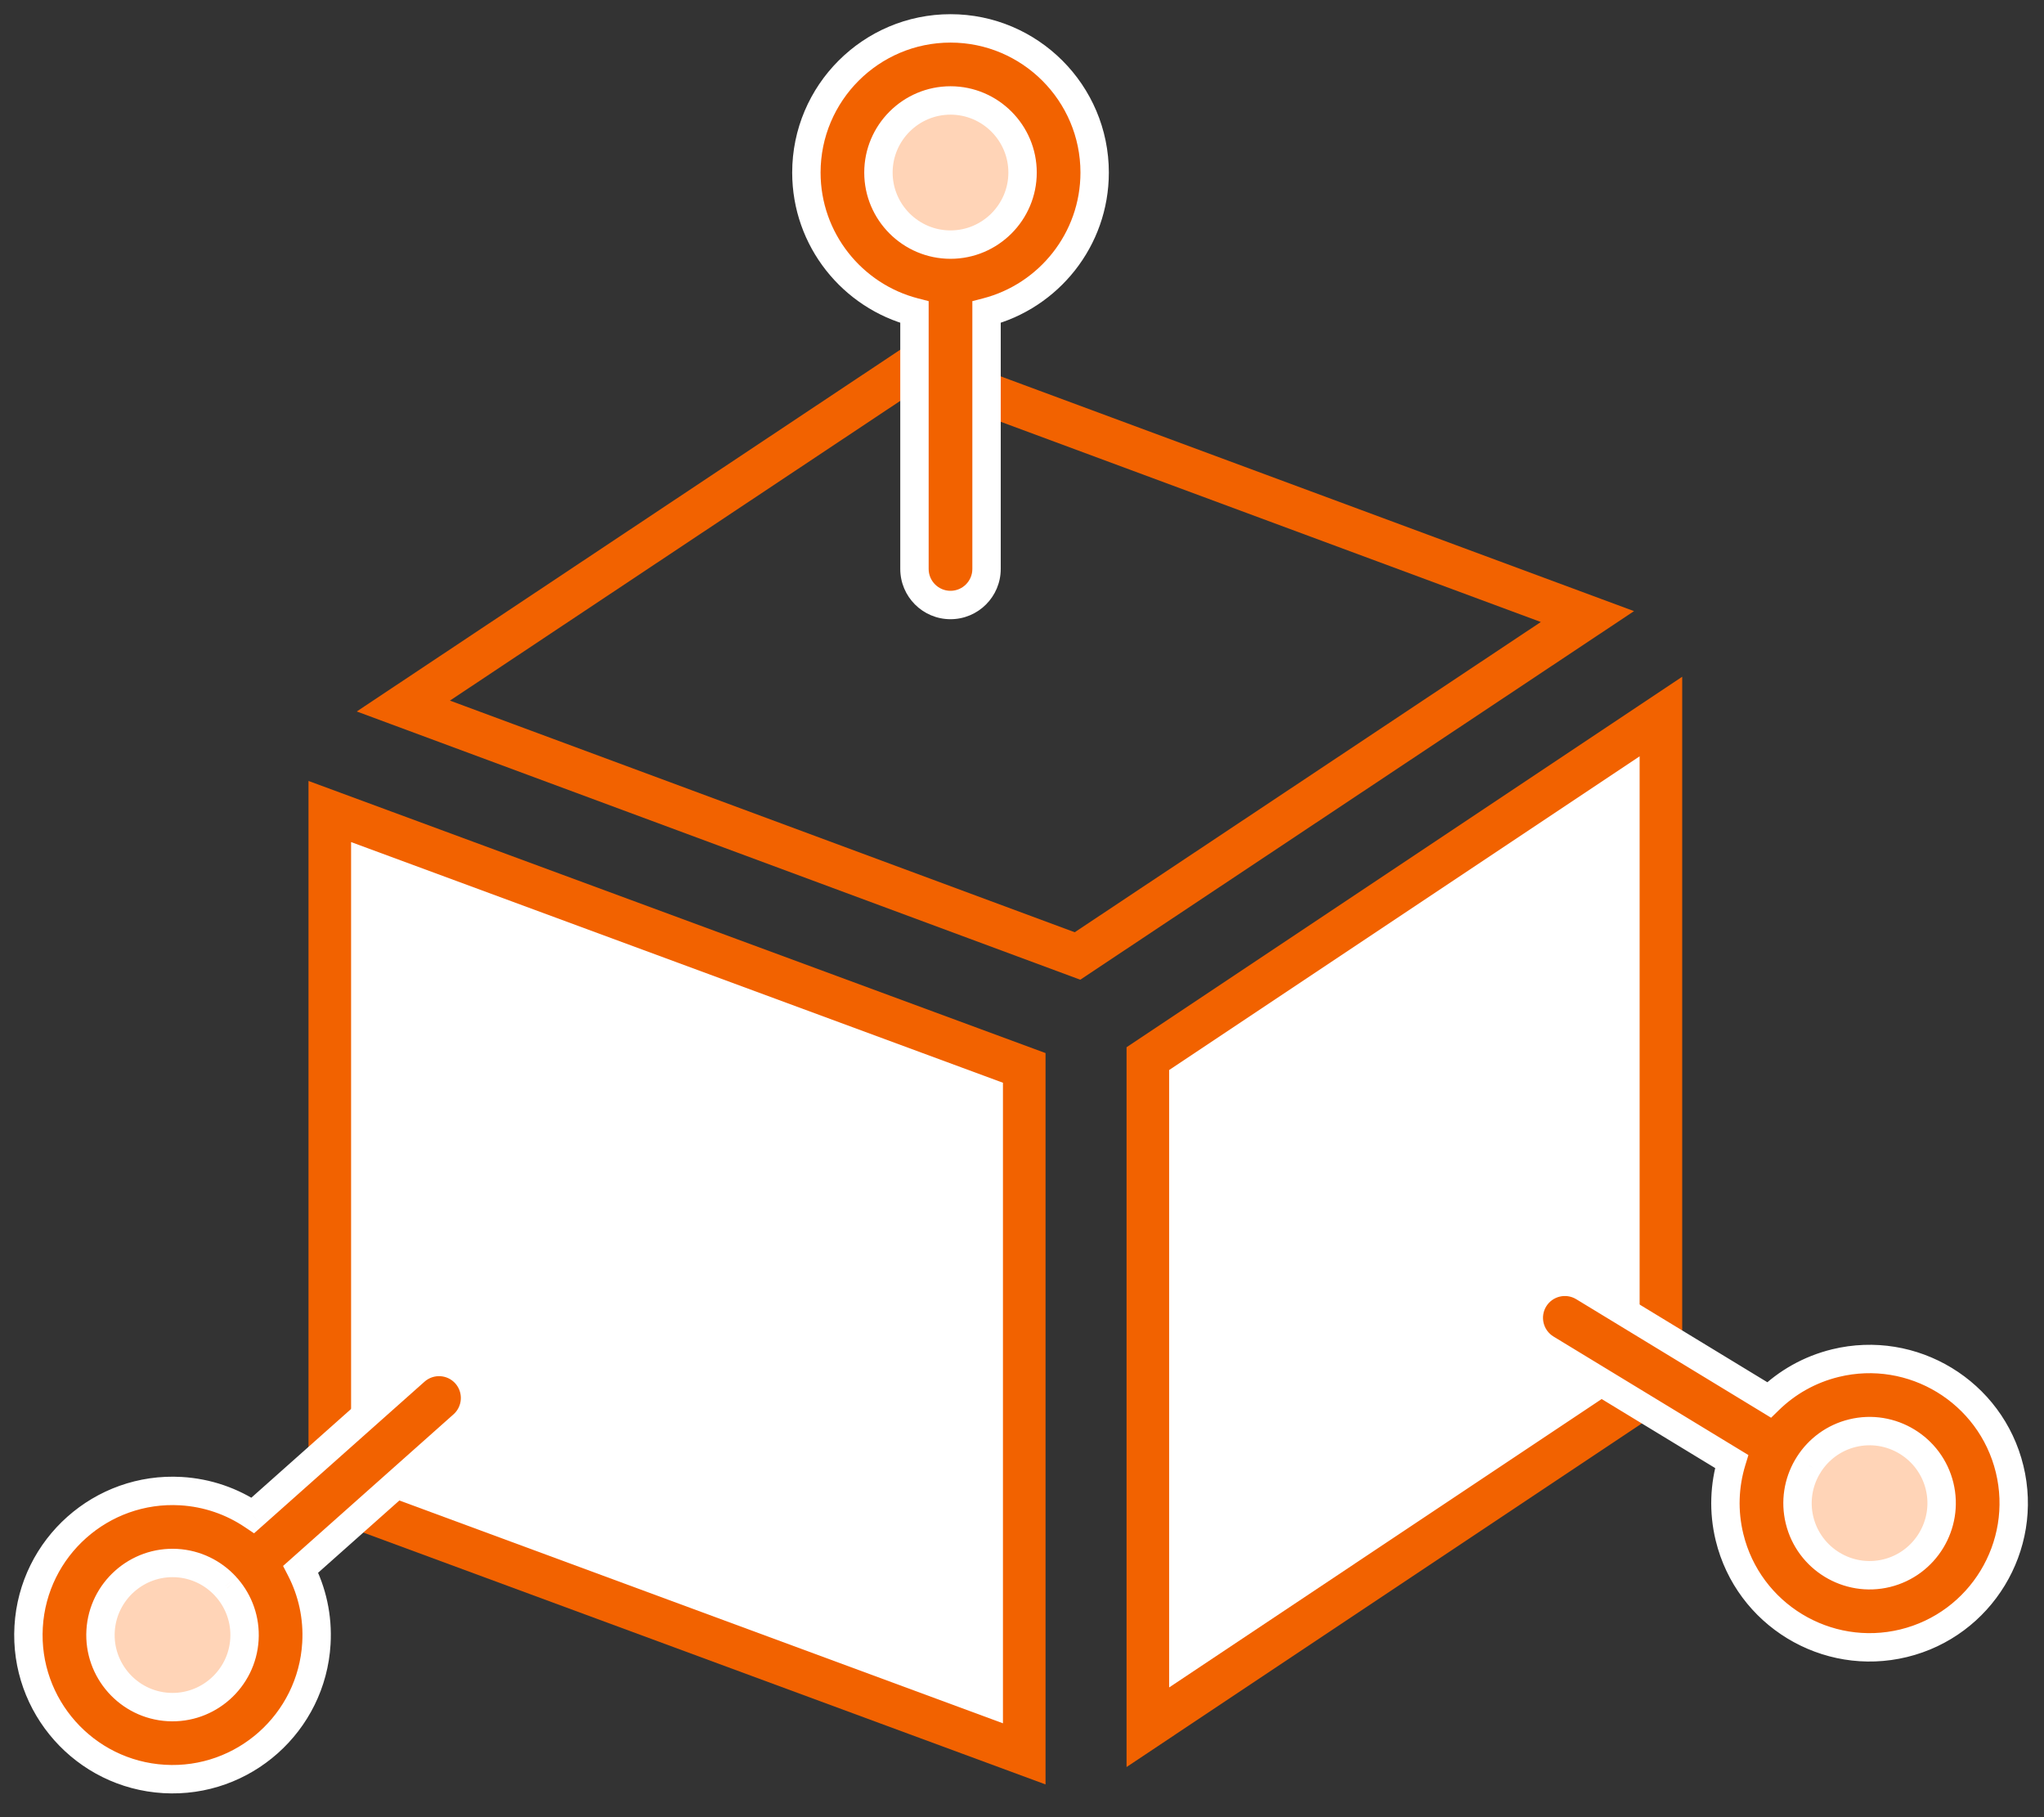
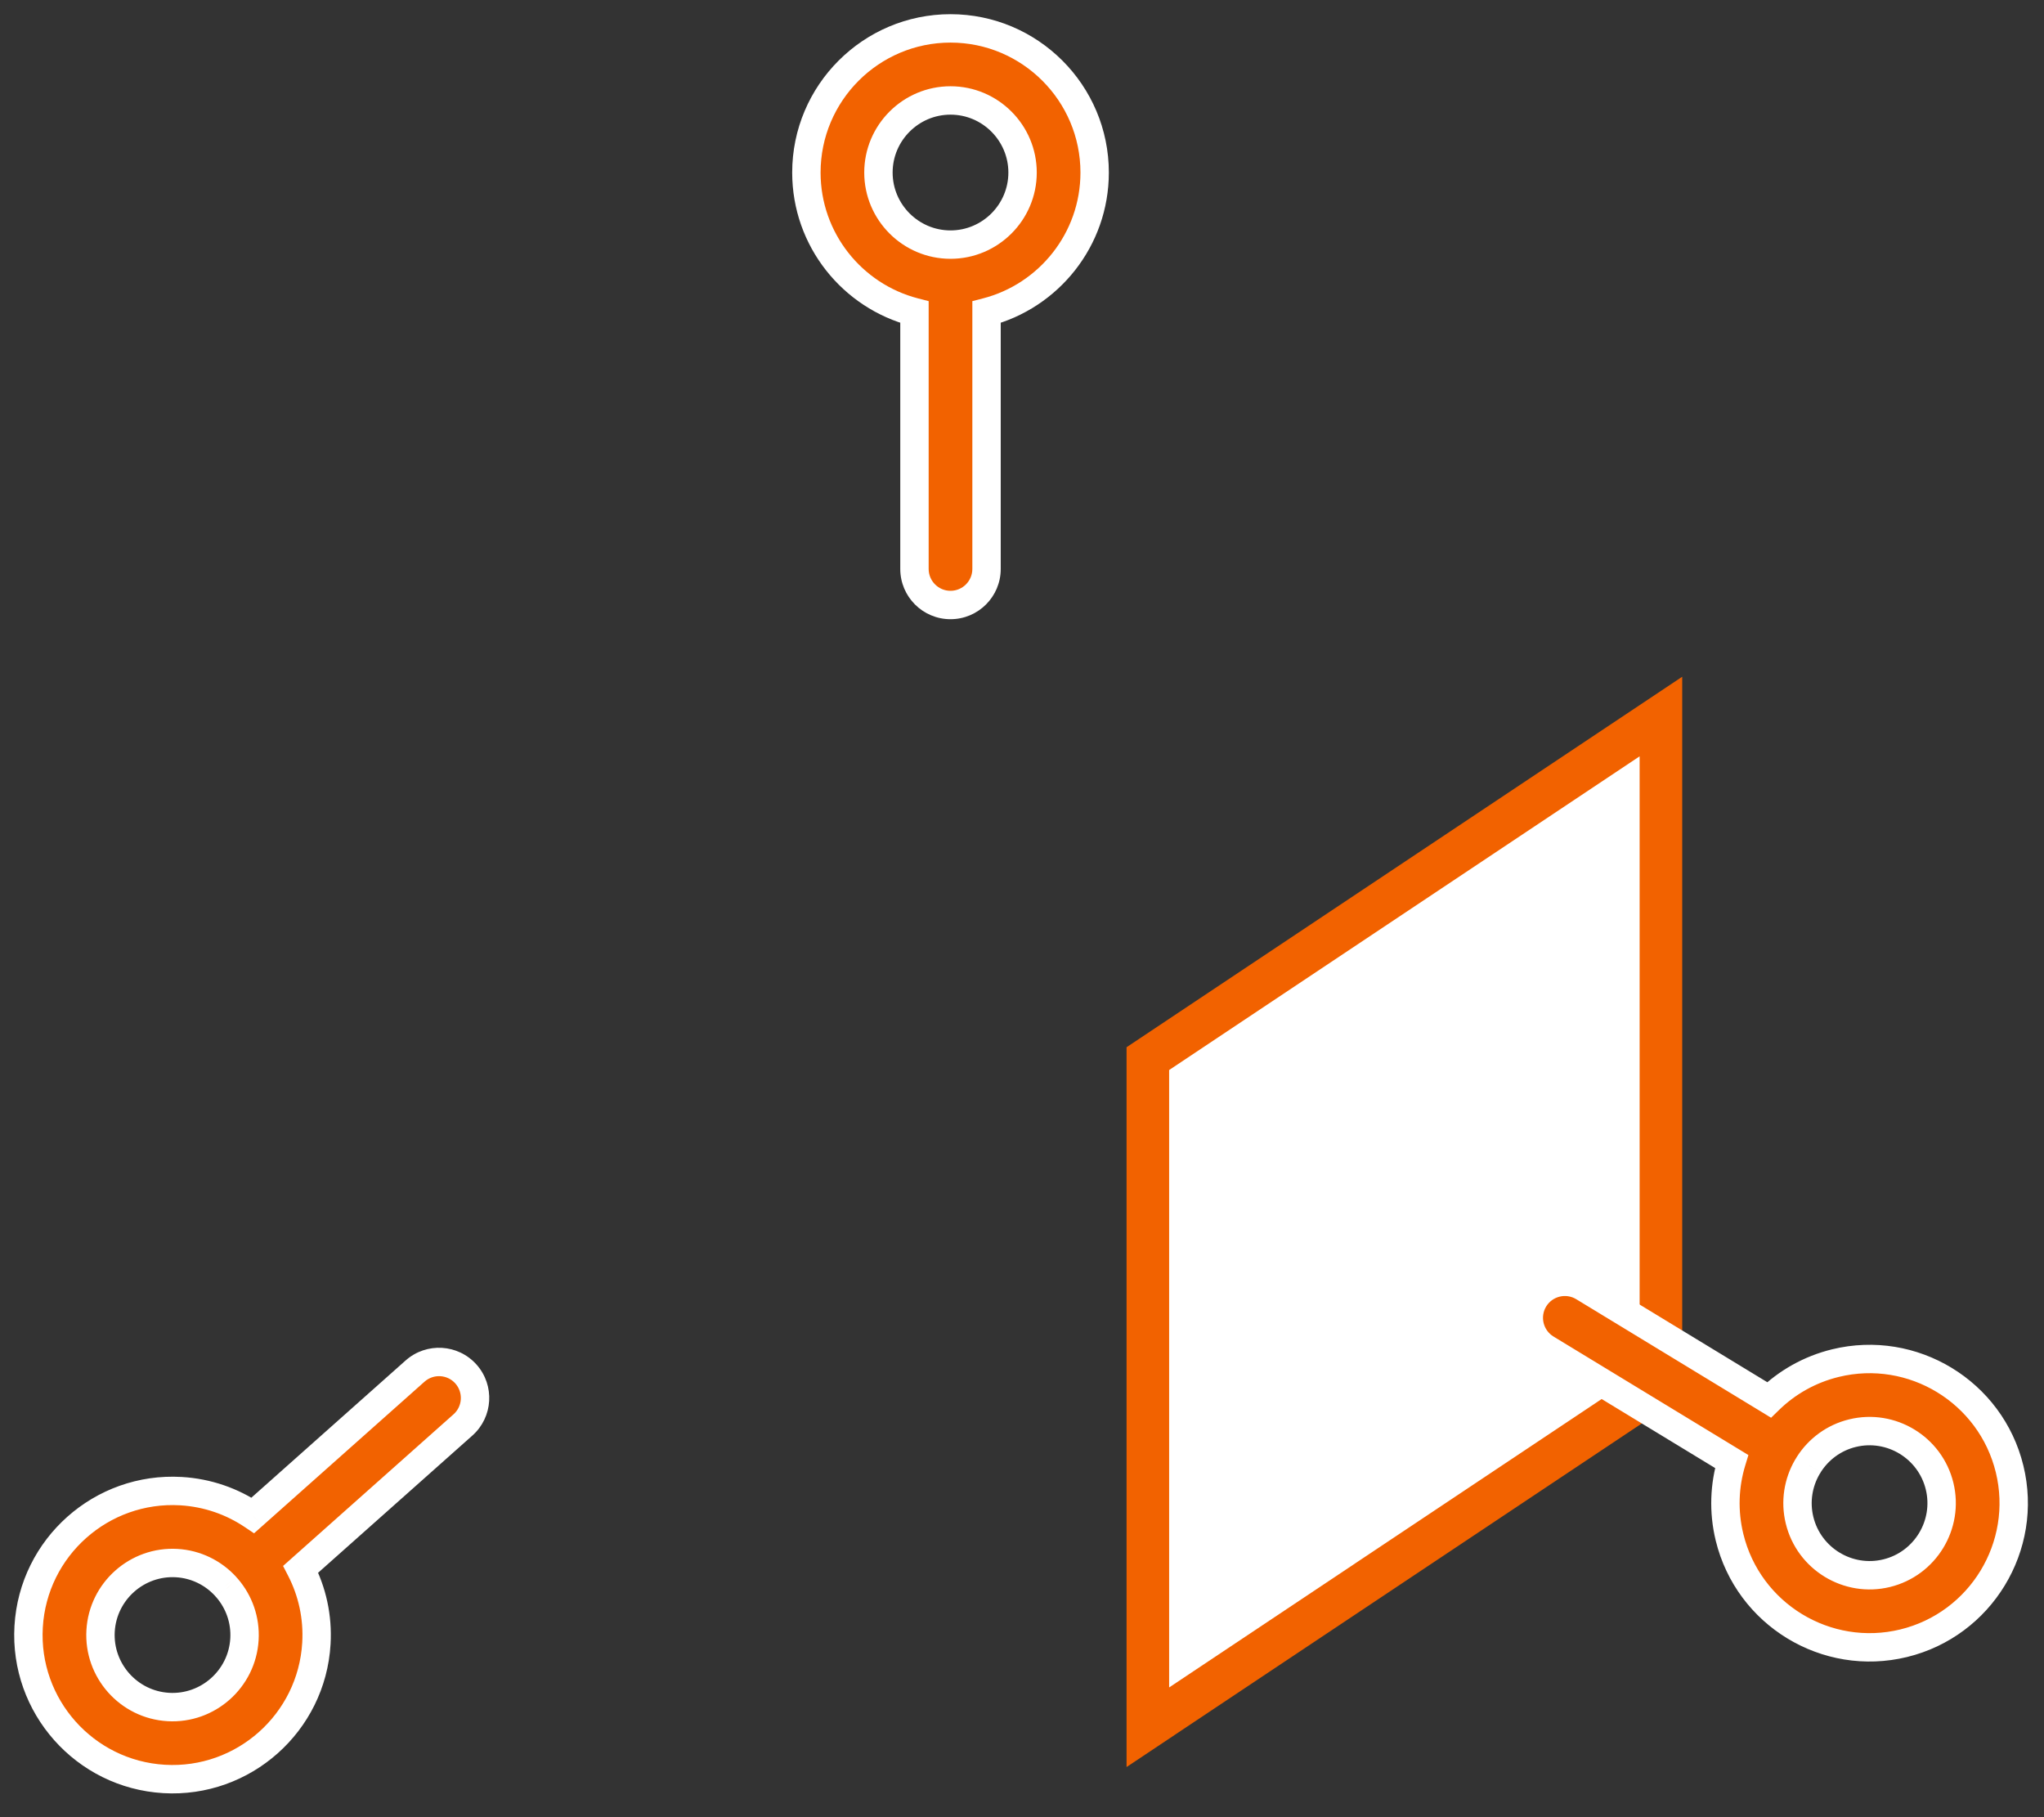
<svg xmlns="http://www.w3.org/2000/svg" width="72" height="64" viewBox="0 0 72 64" fill="none">
  <rect x="0" y="0" width="72" height="64" fill="#333333" stroke="none" />
-   <path d="M36.079 61.77L11.617 52.741V28.581L36.079 37.611V61.77Z" fill="white" stroke="#F26200" stroke-width="1.5" />
  <path d="M58.506 48.783L40.433 60.832V37.285L58.506 25.236V48.783Z" fill="white" stroke="#F26200" stroke-width="1.5" />
-   <path d="M14.208 24.866L32.169 12.913L55.917 21.715L37.955 33.669L14.208 24.866Z" stroke="#F26200" stroke-width="1.5" />
-   <circle cx="34.406" cy="6.077" r="3.231" fill="#FFD4B7" />
-   <circle cx="6.713" cy="56.846" r="3.231" fill="#FFD4B7" />
-   <circle cx="66.713" cy="53.154" r="3.231" fill="#FFD4B7" />
  <path fill-rule="evenodd" clip-rule="evenodd" d="M32.212 10.993C30.025 10.428 28.405 8.439 28.405 6.077C28.405 3.277 30.682 1 33.482 1C36.282 1 38.559 3.277 38.559 6.077C38.559 8.439 36.938 10.429 34.751 10.993V20.038C34.751 20.739 34.182 21.308 33.481 21.308C32.781 21.308 32.212 20.739 32.212 20.038V10.993ZM30.943 6.077C30.943 4.678 32.083 3.538 33.482 3.538C34.88 3.538 36.02 4.678 36.02 6.077C36.02 7.476 34.88 8.615 33.482 8.615C32.083 8.615 30.943 7.476 30.943 6.077ZM60.997 51.472C60.741 52.312 60.701 53.229 60.923 54.143C61.586 56.863 64.338 58.536 67.058 57.873C69.778 57.21 71.451 54.459 70.788 51.739C70.126 49.018 67.374 47.345 64.654 48.008C63.74 48.231 62.944 48.689 62.315 49.303L55.78 45.329C55.182 44.965 54.401 45.156 54.037 45.754C53.673 46.352 53.864 47.134 54.462 47.498L60.997 51.472ZM63.69 51.624C63.68 51.64 63.67 51.656 63.66 51.671C63.343 52.218 63.229 52.882 63.389 53.542C63.721 54.901 65.098 55.738 66.457 55.407C67.816 55.076 68.653 53.699 68.322 52.34C67.991 50.981 66.614 50.143 65.255 50.474C64.595 50.635 64.058 51.043 63.718 51.576L63.705 51.598C63.7 51.607 63.695 51.616 63.69 51.624ZM8.006 55.938C7.994 55.926 7.983 55.913 7.971 55.901C7.959 55.887 7.948 55.873 7.936 55.859C7.506 55.396 6.904 55.091 6.225 55.051C4.829 54.969 3.625 56.041 3.543 57.437C3.461 58.833 4.532 60.038 5.929 60.12C7.325 60.201 8.529 59.13 8.611 57.734C8.651 57.054 8.417 56.419 8.006 55.938ZM10.593 55.268C10.995 56.048 11.2 56.943 11.145 57.882C10.982 60.677 8.575 62.817 5.78 62.654C2.985 62.49 0.845 60.084 1.009 57.289C1.172 54.493 3.579 52.353 6.374 52.517C7.313 52.572 8.178 52.88 8.906 53.371L14.622 48.288C15.145 47.823 15.948 47.87 16.413 48.393C16.878 48.916 16.831 49.719 16.308 50.184L10.593 55.268Z" fill="#F26200" />
  <path d="M32.212 10.993H32.712V10.606L32.337 10.509L32.212 10.993ZM34.751 10.993L34.626 10.509L34.251 10.606V10.993H34.751ZM60.923 54.143L60.437 54.261L60.923 54.143ZM60.997 51.472L61.475 51.617L61.588 51.246L61.257 51.045L60.997 51.472ZM67.058 57.873L67.176 58.359L67.058 57.873ZM70.788 51.739L71.274 51.62L70.788 51.739ZM64.654 48.008L64.772 48.494L64.654 48.008ZM62.315 49.303L62.056 49.73L62.387 49.932L62.665 49.661L62.315 49.303ZM55.78 45.329L56.04 44.902L55.78 45.329ZM54.037 45.754L54.464 46.014V46.014L54.037 45.754ZM54.462 47.498L54.721 47.071V47.071L54.462 47.498ZM63.66 51.671L63.244 51.393L63.235 51.406L63.227 51.42L63.66 51.671ZM63.69 51.624L63.262 51.364L63.262 51.364L63.69 51.624ZM63.389 53.542L62.904 53.66L63.389 53.542ZM66.457 55.407L66.338 54.921L66.457 55.407ZM68.322 52.34L68.808 52.221L68.322 52.34ZM65.255 50.474L65.373 50.96L65.255 50.474ZM63.718 51.576L63.296 51.307L63.289 51.318L63.282 51.33L63.718 51.576ZM63.705 51.598L64.138 51.848L64.141 51.844L63.705 51.598ZM7.971 55.901L7.598 56.233L7.599 56.235L7.971 55.901ZM8.006 55.938L8.386 55.613L8.376 55.601L8.364 55.589L8.006 55.938ZM7.936 55.859L8.323 55.543L8.313 55.531L8.303 55.519L7.936 55.859ZM6.225 55.051L6.255 54.552H6.255L6.225 55.051ZM3.543 57.437L3.044 57.408L3.543 57.437ZM8.611 57.734L9.11 57.763L8.611 57.734ZM10.593 55.268L10.261 54.894L9.971 55.152L10.149 55.497L10.593 55.268ZM11.145 57.882L10.646 57.853L11.145 57.882ZM5.78 62.654L5.751 63.153H5.751L5.78 62.654ZM1.009 57.289L1.508 57.318L1.009 57.289ZM6.374 52.517L6.403 52.018H6.403L6.374 52.517ZM8.906 53.371L8.627 53.786L8.949 54.002L9.239 53.745L8.906 53.371ZM14.622 48.288L14.289 47.914L14.289 47.914L14.622 48.288ZM16.413 48.393L16.787 48.061L16.787 48.061L16.413 48.393ZM16.308 50.184L16.641 50.558H16.641L16.308 50.184ZM27.905 6.077C27.905 8.673 29.685 10.857 32.087 11.477L32.337 10.509C30.365 10 28.905 8.205 28.905 6.077H27.905ZM33.482 0.5C30.406 0.5 27.905 3.001 27.905 6.077H28.905C28.905 3.553 30.958 1.5 33.482 1.5V0.5ZM39.059 6.077C39.059 3.001 36.558 0.5 33.482 0.5V1.5C36.005 1.5 38.059 3.553 38.059 6.077H39.059ZM34.876 11.477C37.278 10.857 39.059 8.673 39.059 6.077H38.059C38.059 8.205 36.598 10 34.626 10.509L34.876 11.477ZM35.251 20.038V10.993H34.251V20.038H35.251ZM33.481 21.808C34.458 21.808 35.251 21.015 35.251 20.038H34.251C34.251 20.463 33.906 20.808 33.481 20.808V21.808ZM31.712 20.038C31.712 21.015 32.505 21.808 33.481 21.808V20.808C33.057 20.808 32.712 20.463 32.712 20.038H31.712ZM31.712 10.993V20.038H32.712V10.993H31.712ZM33.482 3.038C31.807 3.038 30.443 4.402 30.443 6.077H31.443C31.443 4.954 32.359 4.038 33.482 4.038V3.038ZM36.52 6.077C36.52 4.402 35.157 3.038 33.482 3.038V4.038C34.604 4.038 35.52 4.954 35.52 6.077H36.52ZM33.482 9.115C35.157 9.115 36.52 7.752 36.52 6.077H35.52C35.52 7.199 34.604 8.115 33.482 8.115V9.115ZM30.443 6.077C30.443 7.752 31.807 9.115 33.482 9.115V8.115C32.359 8.115 31.443 7.199 31.443 6.077H30.443ZM61.409 54.024C61.208 53.2 61.245 52.374 61.475 51.617L60.519 51.327C60.238 52.25 60.193 53.258 60.437 54.261L61.409 54.024ZM66.939 57.388C64.487 57.985 62.007 56.476 61.409 54.024L60.437 54.261C61.166 57.25 64.188 59.087 67.176 58.359L66.939 57.388ZM70.303 51.857C70.9 54.309 69.391 56.79 66.939 57.388L67.176 58.359C70.165 57.631 72.002 54.609 71.274 51.62L70.303 51.857ZM64.772 48.494C67.224 47.896 69.705 49.405 70.303 51.857L71.274 51.62C70.546 48.632 67.524 46.794 64.535 47.522L64.772 48.494ZM62.665 49.661C63.231 49.108 63.948 48.695 64.772 48.494L64.535 47.522C63.532 47.767 62.657 48.271 61.966 48.945L62.665 49.661ZM55.521 45.756L62.056 49.73L62.575 48.876L56.04 44.902L55.521 45.756ZM54.464 46.014C54.684 45.652 55.158 45.536 55.521 45.756L56.04 44.902C55.206 44.395 54.117 44.66 53.61 45.494L54.464 46.014ZM54.721 47.071C54.359 46.85 54.244 46.376 54.464 46.014L53.61 45.494C53.102 46.328 53.368 47.418 54.202 47.925L54.721 47.071ZM61.257 51.045L54.721 47.071L54.202 47.925L60.737 51.899L61.257 51.045ZM64.075 51.949C64.09 51.928 64.103 51.906 64.117 51.884L63.262 51.364C63.257 51.374 63.25 51.383 63.244 51.393L64.075 51.949ZM63.875 53.423C63.746 52.894 63.838 52.361 64.093 51.921L63.227 51.42C62.849 52.074 62.711 52.869 62.904 53.66L63.875 53.423ZM66.338 54.921C65.248 55.187 64.141 54.514 63.875 53.423L62.904 53.66C63.3 55.287 64.948 56.289 66.575 55.893L66.338 54.921ZM67.836 52.458C68.102 53.549 67.429 54.655 66.338 54.921L66.575 55.893C68.202 55.496 69.204 53.849 68.808 52.221L67.836 52.458ZM65.373 50.96C66.464 50.694 67.57 51.367 67.836 52.458L68.808 52.221C68.411 50.594 66.764 49.592 65.136 49.989L65.373 50.96ZM64.139 51.845C64.413 51.416 64.844 51.089 65.373 50.96L65.136 49.989C64.346 50.181 63.702 50.67 63.296 51.307L64.139 51.845ZM64.141 51.844L64.153 51.821L63.282 51.33L63.269 51.353L64.141 51.844ZM64.117 51.884C64.124 51.872 64.131 51.86 64.138 51.848L63.272 51.349C63.269 51.354 63.266 51.359 63.262 51.364L64.117 51.884ZM7.599 56.235C7.615 56.252 7.631 56.269 7.647 56.286L8.364 55.589C8.357 55.582 8.35 55.574 8.343 55.567L7.599 56.235ZM7.549 56.176C7.565 56.195 7.581 56.214 7.598 56.233L8.345 55.569C8.338 55.56 8.33 55.552 8.323 55.543L7.549 56.176ZM8.303 55.519C7.789 54.966 7.068 54.6 6.255 54.552L6.196 55.55C6.741 55.582 7.223 55.826 7.57 56.2L8.303 55.519ZM6.255 54.552C4.583 54.454 3.142 55.736 3.044 57.408L4.042 57.466C4.108 56.346 5.076 55.485 6.196 55.55L6.255 54.552ZM3.044 57.408C2.946 59.08 4.227 60.521 5.899 60.619L5.958 59.62C4.837 59.555 3.976 58.587 4.042 57.466L3.044 57.408ZM5.899 60.619C7.571 60.717 9.012 59.435 9.11 57.763L8.112 57.705C8.046 58.825 7.079 59.686 5.958 59.62L5.899 60.619ZM9.11 57.763C9.158 56.948 8.878 56.188 8.386 55.613L7.626 56.263C7.957 56.65 8.144 57.159 8.112 57.705L9.11 57.763ZM10.149 55.497C10.511 56.2 10.696 57.006 10.646 57.853L11.644 57.911C11.705 56.88 11.48 55.897 11.037 55.039L10.149 55.497ZM10.646 57.853C10.499 60.372 8.329 62.302 5.81 62.154L5.751 63.153C8.822 63.333 11.465 60.982 11.644 57.911L10.646 57.853ZM5.81 62.154C3.29 62.007 1.36 59.837 1.508 57.318L0.51 57.26C0.33 60.33 2.68 62.973 5.751 63.153L5.81 62.154ZM1.508 57.318C1.655 54.798 3.825 52.869 6.345 53.016L6.403 52.018C3.332 51.838 0.689 54.189 0.51 57.26L1.508 57.318ZM6.345 53.016C7.191 53.066 7.97 53.343 8.627 53.786L9.186 52.956C8.385 52.417 7.434 52.078 6.403 52.018L6.345 53.016ZM14.289 47.914L8.574 52.997L9.239 53.745L14.954 48.662L14.289 47.914ZM16.787 48.061C16.138 47.331 15.019 47.266 14.289 47.914L14.954 48.662C15.271 48.38 15.758 48.408 16.04 48.725L16.787 48.061ZM16.641 50.558C17.37 49.909 17.436 48.79 16.787 48.061L16.04 48.725C16.321 49.042 16.293 49.529 15.976 49.811L16.641 50.558ZM10.925 55.641L16.641 50.558L15.976 49.811L10.261 54.894L10.925 55.641Z" fill="white" />
</svg>